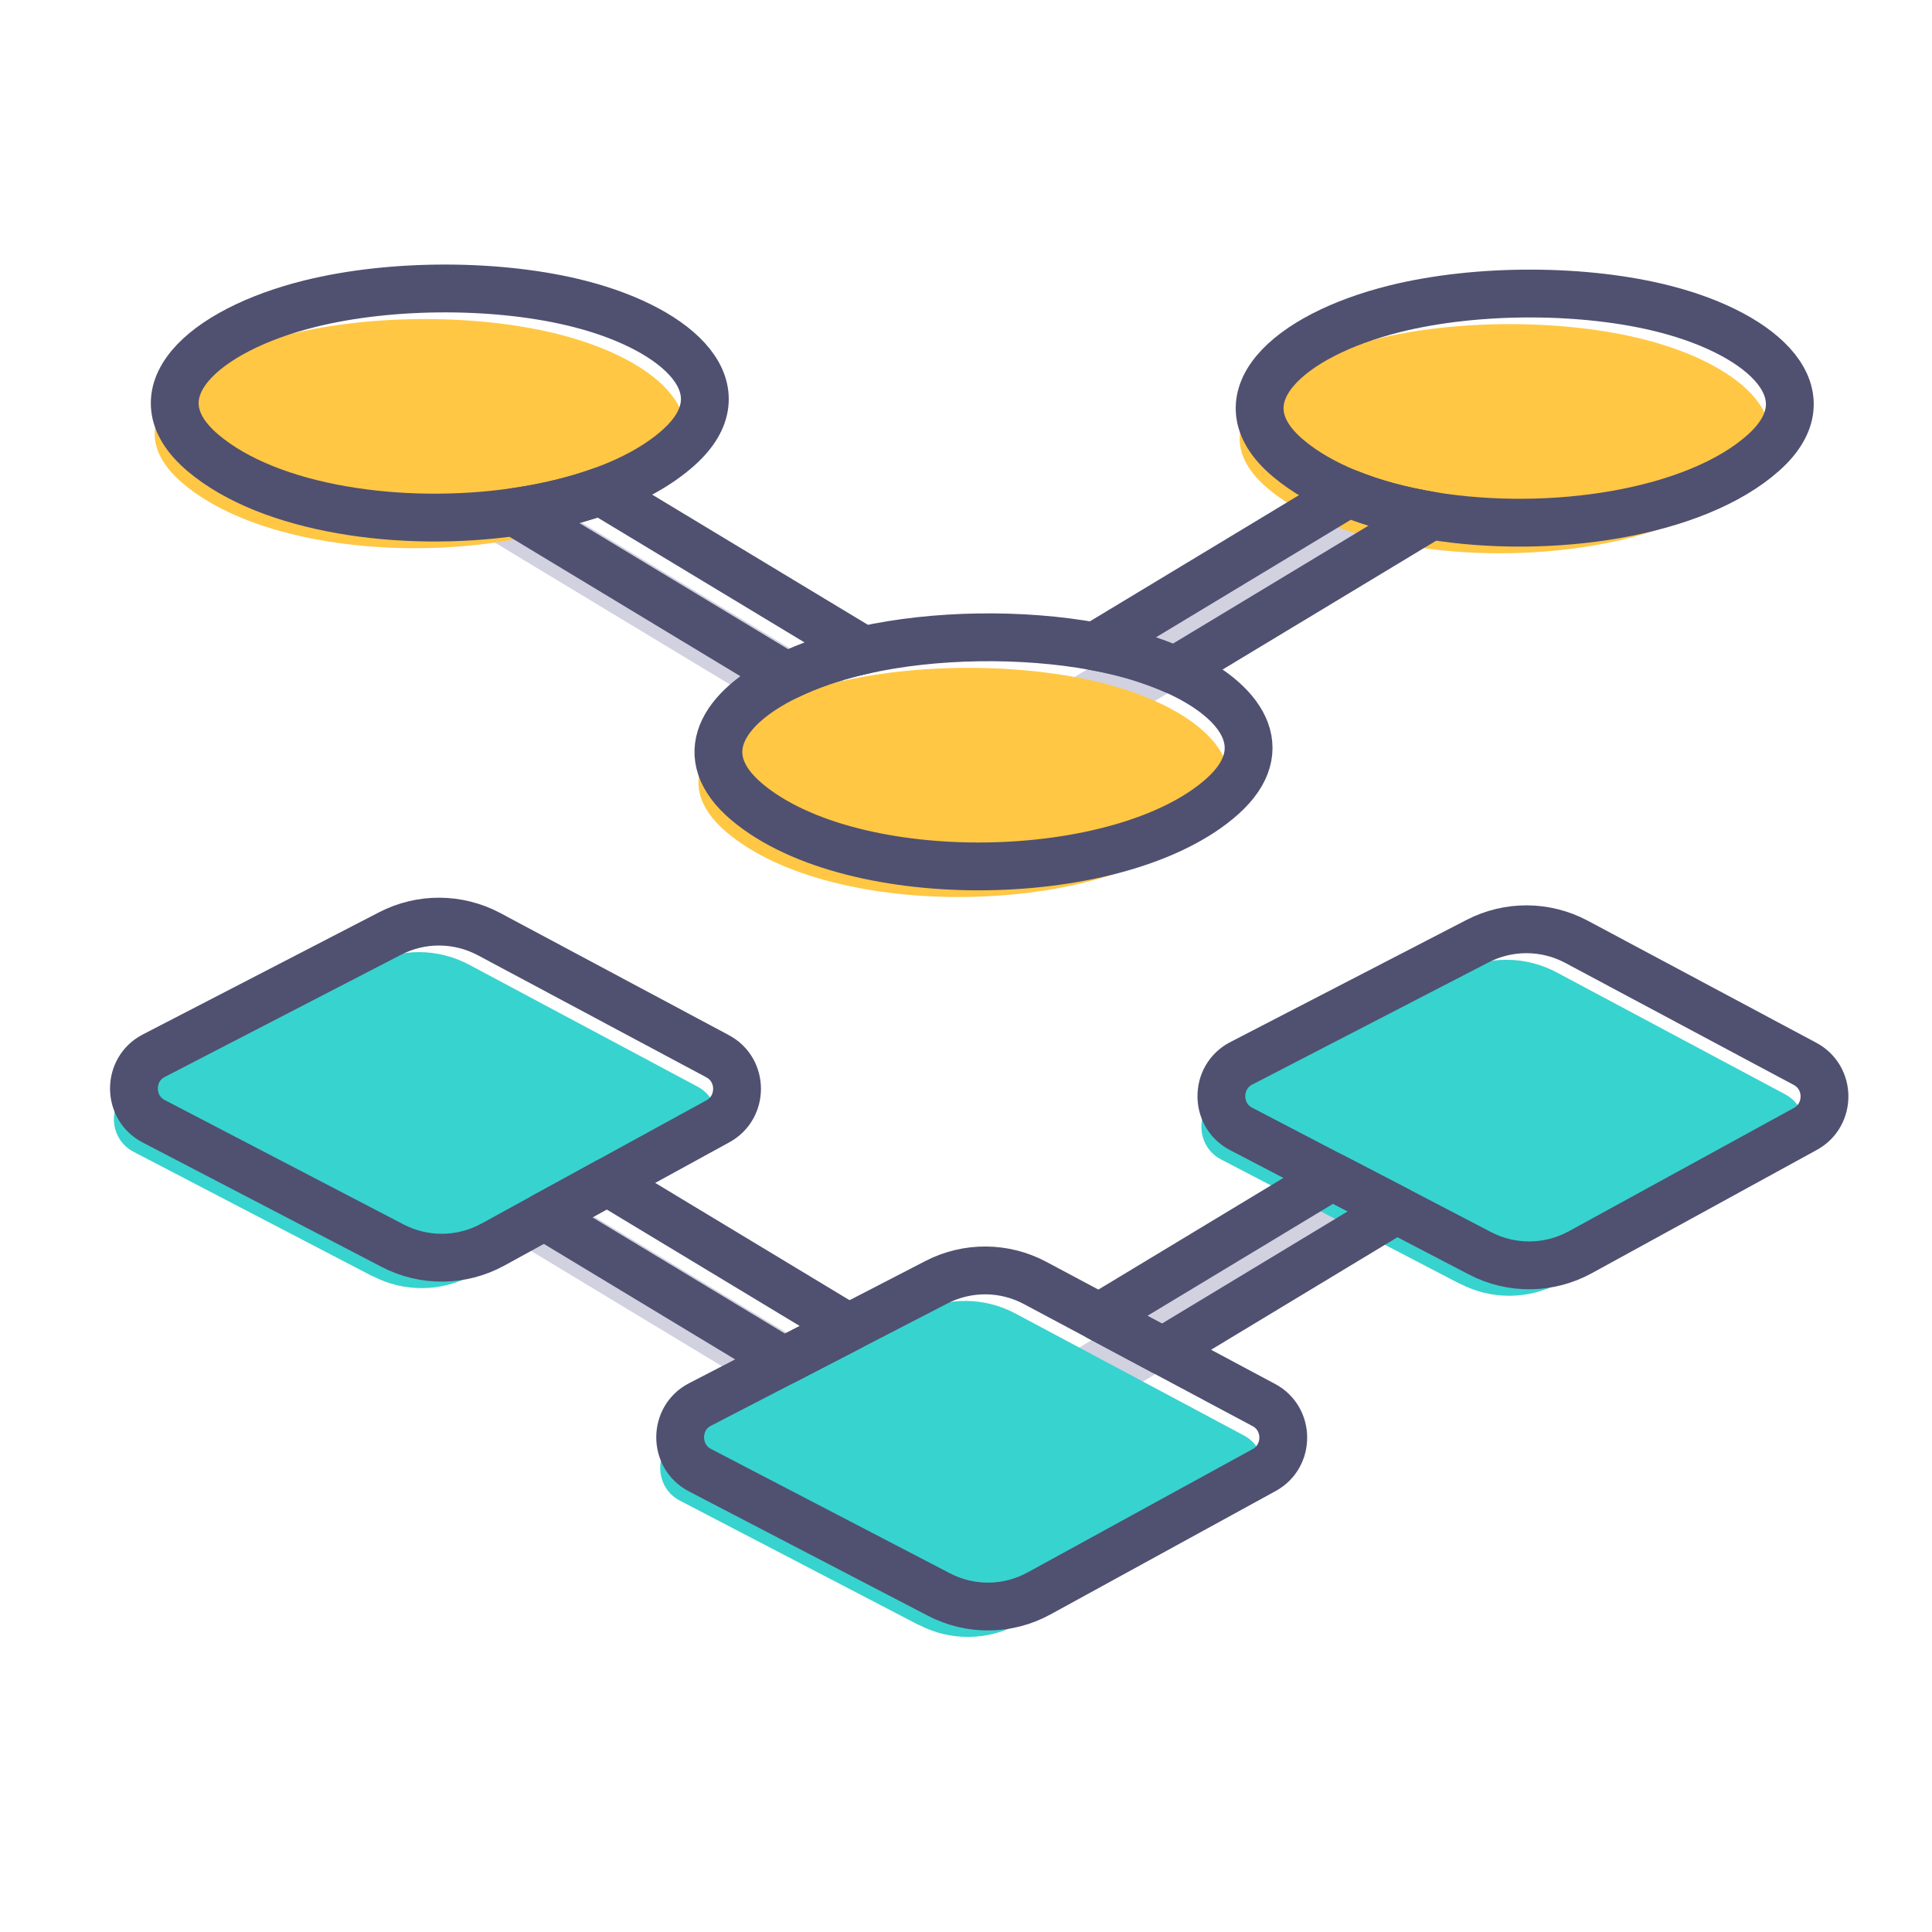
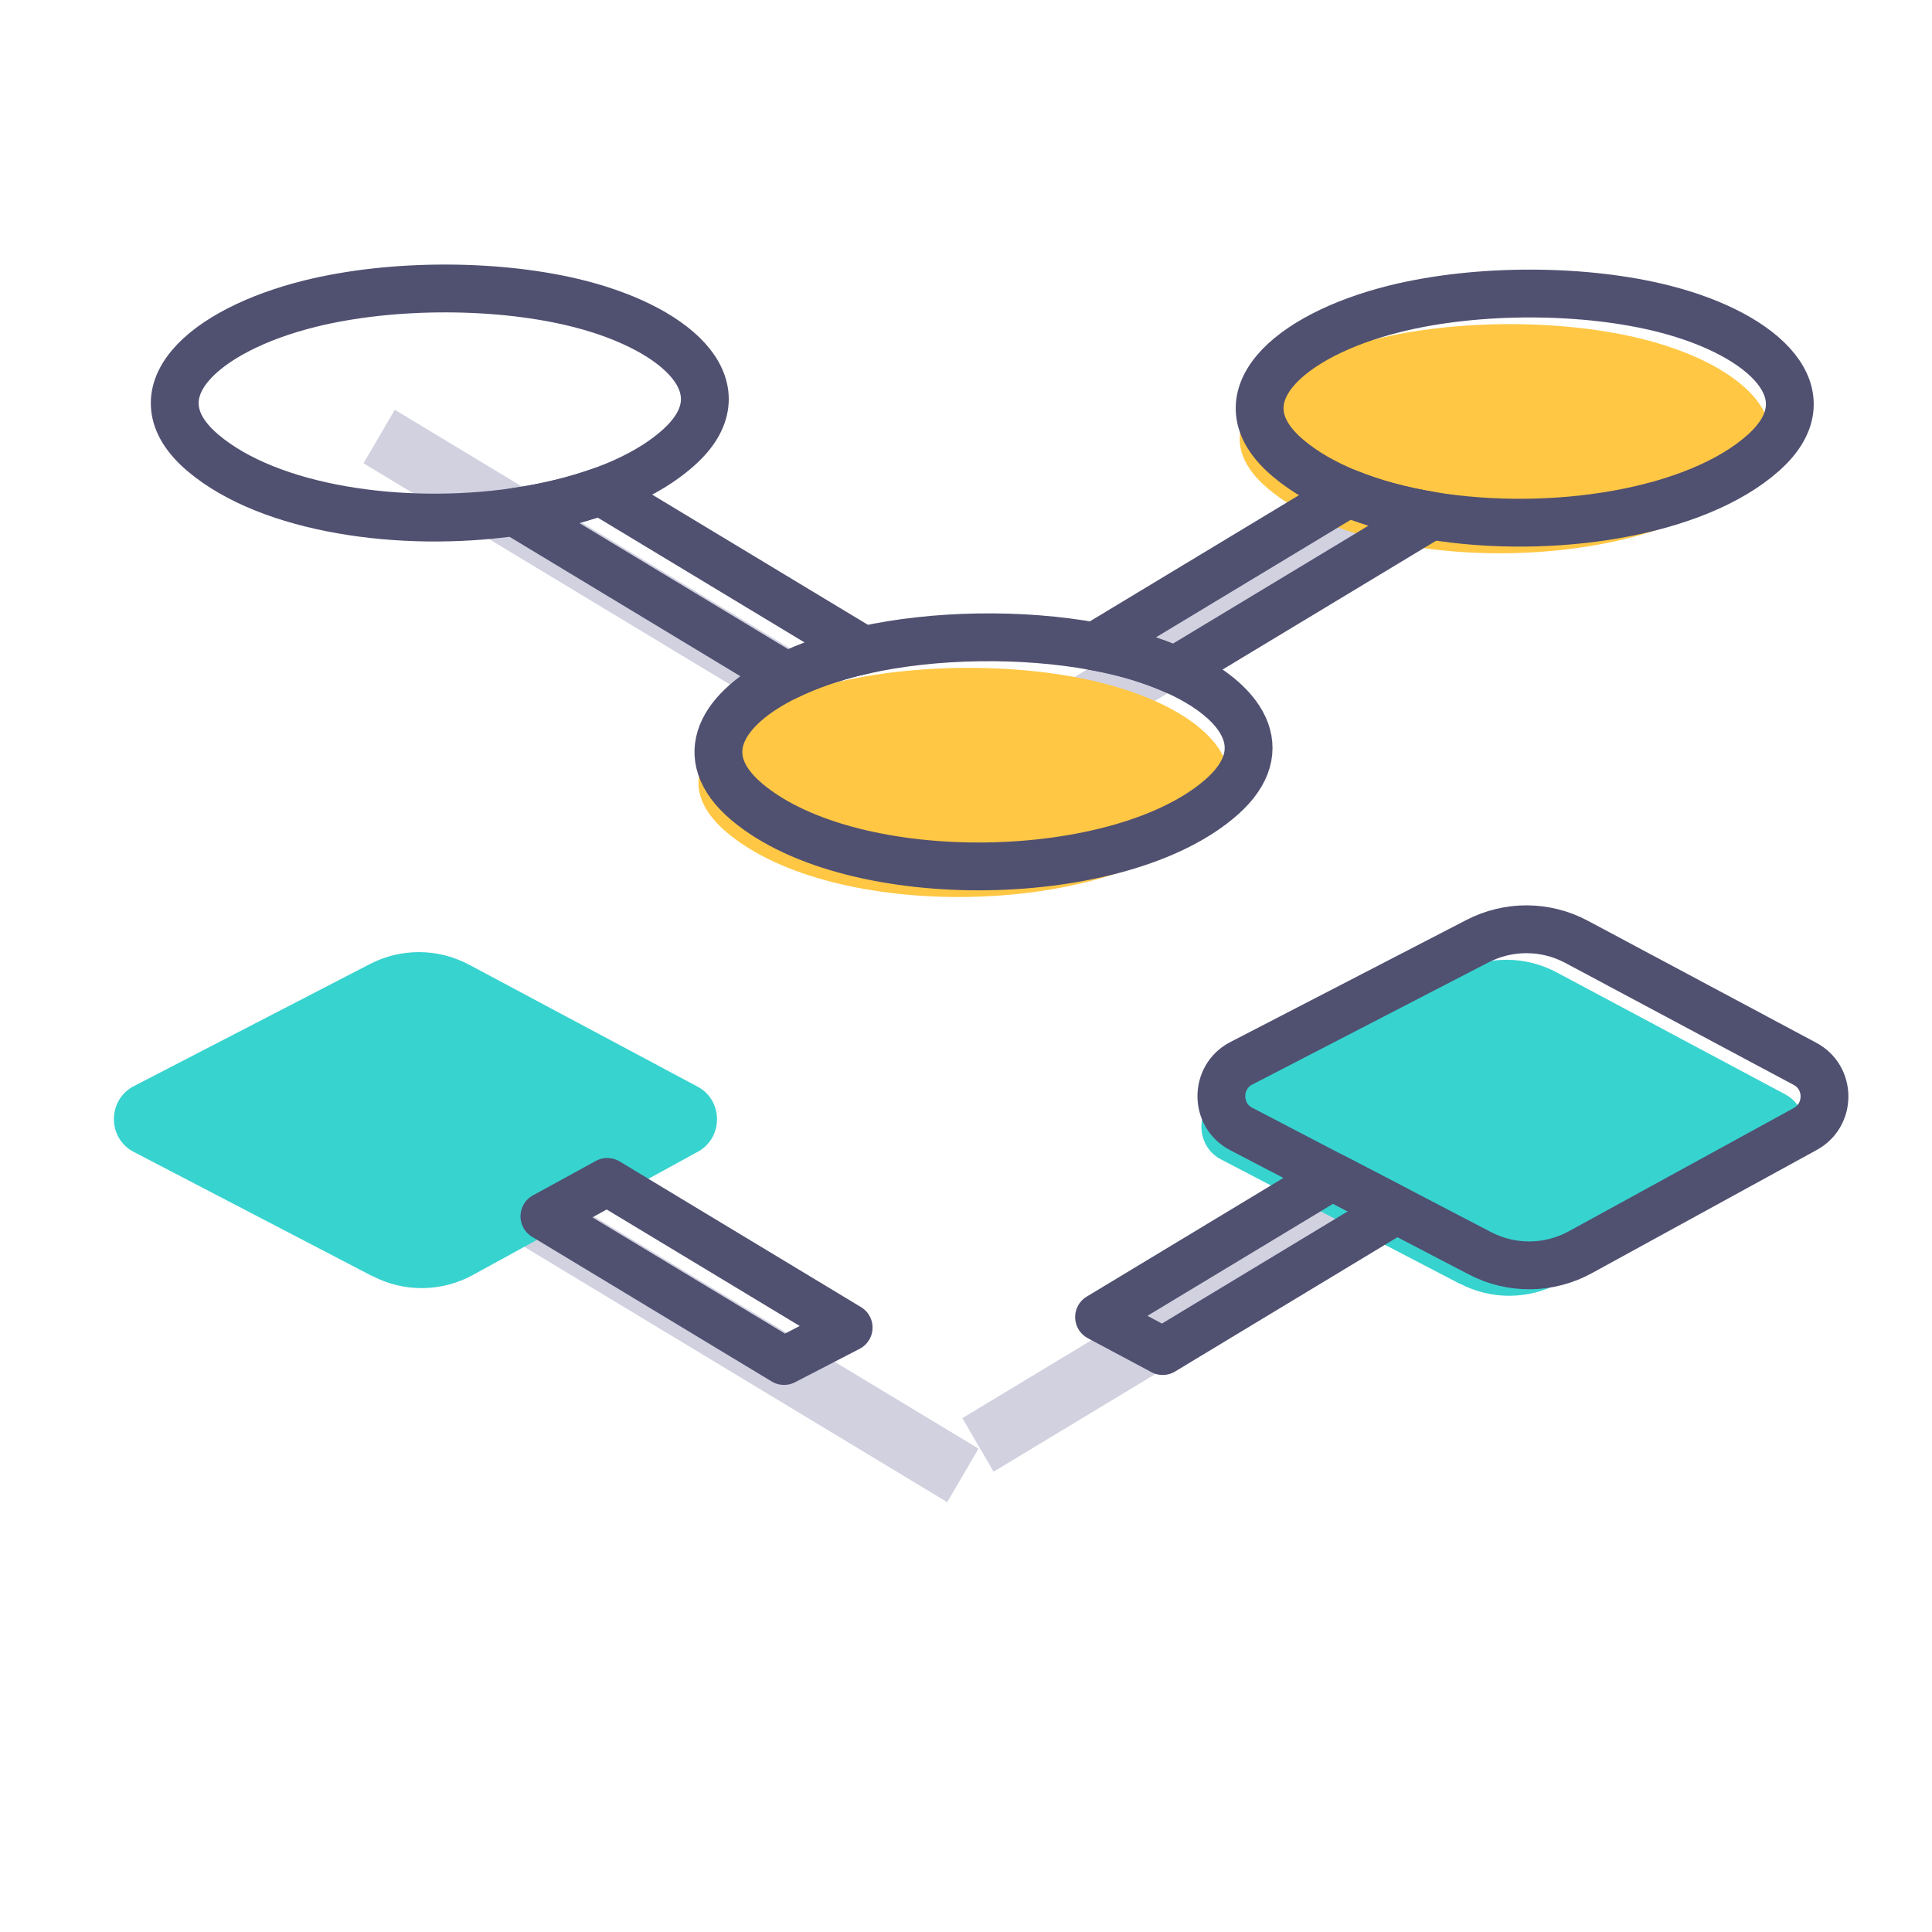
<svg xmlns="http://www.w3.org/2000/svg" width="101" height="101" viewBox="0 0 101 101" fill="none">
  <path d="M20.502 57.229L18.867 60.027L49.518 78.528L51.154 75.73L20.502 57.229Z" fill="#D1D1E0" />
  <path d="M80.959 55.636L50.308 74.137L51.944 76.935L82.595 58.434L80.959 55.636Z" fill="#D1D1E0" />
-   <path d="M48.035 84.954L35.544 78.45C34.167 77.734 34.172 75.734 35.549 75.018L47.902 68.63C49.531 67.789 51.457 67.803 53.077 68.663L65.028 75.042C66.373 75.758 66.382 77.71 65.046 78.44L53.278 84.889C51.645 85.781 49.687 85.805 48.035 84.944V84.954Z" fill="#37D3CF" />
  <path d="M19.476 66.72L6.985 60.215C5.608 59.499 5.613 57.5 6.99 56.784L19.343 50.396C20.972 49.555 22.898 49.569 24.518 50.429L36.468 56.807C37.814 57.523 37.823 59.476 36.487 60.206L24.719 66.654C23.086 67.547 21.128 67.57 19.476 66.71V66.72Z" fill="#37D3CF" />
  <path d="M76.328 67.12L63.838 60.615C62.461 59.899 62.465 57.9 63.842 57.184L76.196 50.796C77.824 49.955 79.751 49.969 81.37 50.829L93.321 57.207C94.666 57.923 94.675 59.876 93.339 60.606L81.572 67.054C79.938 67.947 77.98 67.97 76.328 67.11V67.12Z" fill="#37D3CF" />
  <path d="M20.639 21.422L19.003 24.22L49.654 42.721L51.29 39.923L20.639 21.422Z" fill="#D1D1E0" />
  <path d="M81.743 19.959L51.092 38.46L52.728 41.258L83.379 22.757L81.743 19.959Z" fill="#D1D1E0" />
-   <path d="M34.428 24.998C37.809 21.971 34.506 18.842 29.299 17.499C25.135 16.42 19.471 16.401 15.152 17.475C9.57 18.856 5.883 22.166 9.57 25.281C15.116 29.963 29.18 29.693 34.428 24.998Z" fill="#FFC743" />
  <path d="M62.854 43.232C66.235 40.205 62.932 37.076 57.725 35.733C53.562 34.654 47.898 34.636 43.578 35.709C37.996 37.095 34.309 40.405 37.996 43.516C43.542 48.197 57.606 47.928 62.854 43.232Z" fill="#FFC743" />
  <path d="M91.148 25.263C94.529 22.236 91.226 19.107 86.019 17.764C81.856 16.685 76.191 16.666 71.872 17.74C66.29 19.126 62.603 22.436 66.29 25.546C71.836 30.228 85.9 29.959 91.148 25.263Z" fill="#FFC743" />
-   <path d="M37.535 58.616L31.747 61.787L30.104 62.689L28.462 63.586L25.767 65.064C24.134 65.957 22.175 65.98 20.524 65.12L8.033 58.616C6.656 57.9 6.66 55.901 8.038 55.19L20.391 48.802C22.02 47.96 23.946 47.974 25.566 48.834L37.516 55.218C38.861 55.934 38.871 57.882 37.535 58.616Z" stroke="#505071" stroke-width="2.5" stroke-linecap="round" stroke-linejoin="round" />
-   <path d="M66.089 76.85L54.322 83.299C52.688 84.196 50.73 84.215 49.078 83.354L36.588 76.855C35.211 76.134 35.215 74.135 36.592 73.424L40.989 71.15L44.366 69.402L48.946 67.036C50.574 66.194 52.505 66.208 54.12 67.073L57.456 68.853L59.121 69.742L60.782 70.629L66.071 73.452C67.416 74.168 67.425 76.12 66.089 76.85Z" stroke="#505071" stroke-width="2.5" stroke-linecap="round" stroke-linejoin="round" />
  <path d="M44.365 69.402L40.989 71.15L28.461 63.586L30.104 62.689L31.747 61.787L44.365 69.402Z" stroke="#505071" stroke-width="2.5" stroke-linecap="round" stroke-linejoin="round" />
  <path d="M94.383 59.016L82.615 65.464C80.982 66.357 79.023 66.38 77.372 65.52L73.011 63.247H73.007L71.328 62.373L69.644 61.499L64.881 59.016C63.504 58.3 63.509 56.301 64.886 55.59L77.239 49.202C78.868 48.36 80.799 48.374 82.414 49.234L94.365 55.617C95.71 56.333 95.719 58.281 94.383 59.016Z" stroke="#505071" stroke-width="2.5" stroke-linecap="round" stroke-linejoin="round" />
  <path d="M73.007 63.247L60.782 70.63L59.121 69.742L57.456 68.854L69.644 61.499L71.328 62.373L73.007 63.247Z" stroke="#505071" stroke-width="2.5" stroke-linecap="round" stroke-linejoin="round" />
  <path d="M45.148 33.989C44.969 34.026 44.795 34.068 44.621 34.11C44.059 34.25 43.514 34.408 42.997 34.584C42.329 34.812 41.698 35.072 41.126 35.352L26.906 26.764C27.72 26.648 28.516 26.495 29.285 26.309C30.017 26.132 30.722 25.923 31.39 25.686L45.148 33.989Z" stroke="#505071" stroke-width="2.5" stroke-linecap="round" stroke-linejoin="round" />
  <path d="M74.823 26.96L61.422 35.045C60.822 34.78 60.168 34.538 59.477 34.329C59.244 34.259 59.011 34.194 58.773 34.133C58.274 34.003 57.757 33.892 57.222 33.794L70.499 25.783C71.135 26.039 71.808 26.267 72.512 26.458C73.254 26.662 74.027 26.825 74.823 26.96Z" stroke="#505071" stroke-width="2.5" stroke-linecap="round" stroke-linejoin="round" />
  <path d="M35.475 23.398C34.423 24.342 33.014 25.105 31.39 25.686C30.721 25.923 30.017 26.132 29.285 26.309C28.516 26.495 27.72 26.648 26.906 26.764C20.985 27.615 14.109 26.63 10.618 23.682C6.93 20.567 10.618 17.262 16.2 15.876C20.523 14.802 26.183 14.821 30.346 15.899C35.553 17.243 38.856 20.372 35.475 23.398Z" stroke="#505071" stroke-width="2.5" stroke-linecap="round" stroke-linejoin="round" />
  <path d="M63.902 41.633C58.654 46.328 44.589 46.598 39.039 41.916C36.203 39.522 37.731 37.011 41.126 35.352C41.698 35.072 42.329 34.812 42.997 34.584C43.514 34.408 44.059 34.25 44.621 34.11C44.795 34.068 44.969 34.026 45.147 33.989C48.867 33.157 53.452 33.101 57.222 33.794C57.757 33.892 58.274 34.003 58.773 34.133C59.011 34.194 59.244 34.259 59.477 34.329C60.168 34.538 60.822 34.78 61.422 35.045C64.968 36.63 66.66 39.164 63.902 41.633Z" stroke="#505071" stroke-width="2.5" stroke-linecap="round" stroke-linejoin="round" />
  <path d="M92.195 23.663C88.649 26.839 81.073 27.987 74.823 26.96C74.027 26.825 73.254 26.662 72.512 26.458C71.808 26.267 71.135 26.039 70.499 25.783C69.278 25.291 68.202 24.682 67.333 23.947C63.645 20.832 67.338 17.526 72.919 16.141C77.239 15.067 82.898 15.086 87.066 16.164C92.269 17.508 95.576 20.637 92.195 23.663Z" stroke="#505071" stroke-width="2.5" stroke-linecap="round" stroke-linejoin="round" />
</svg>